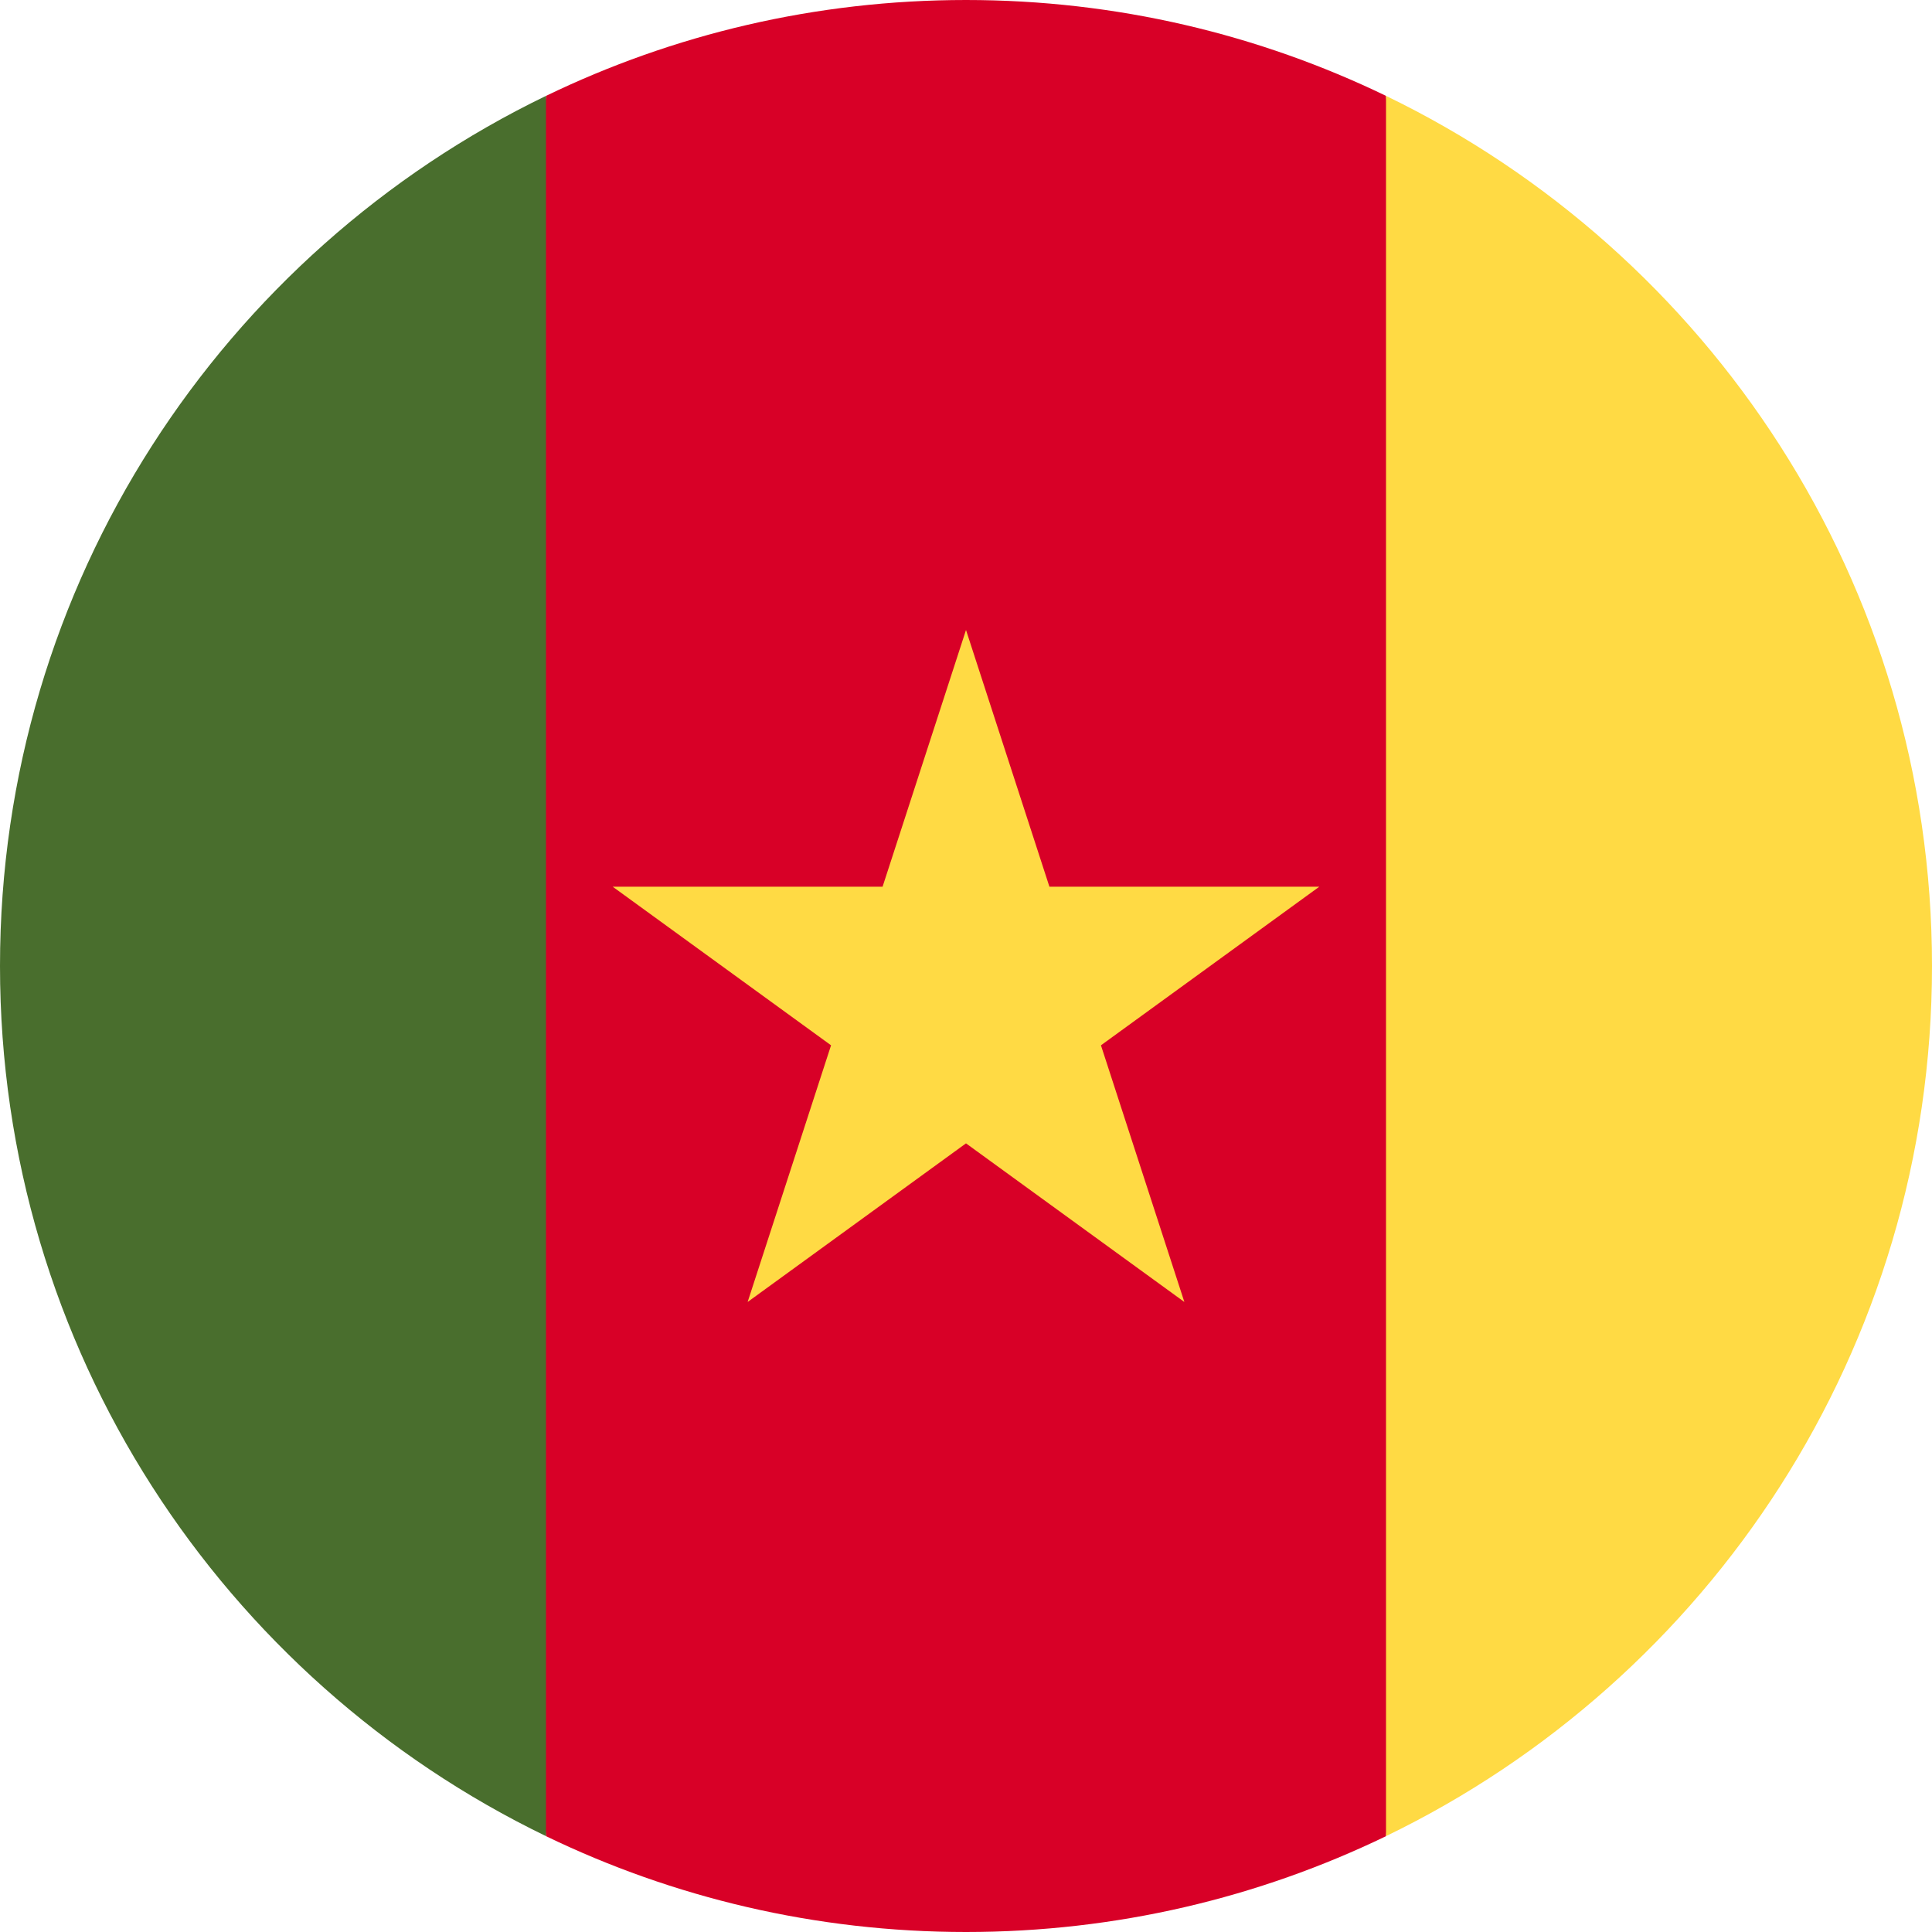
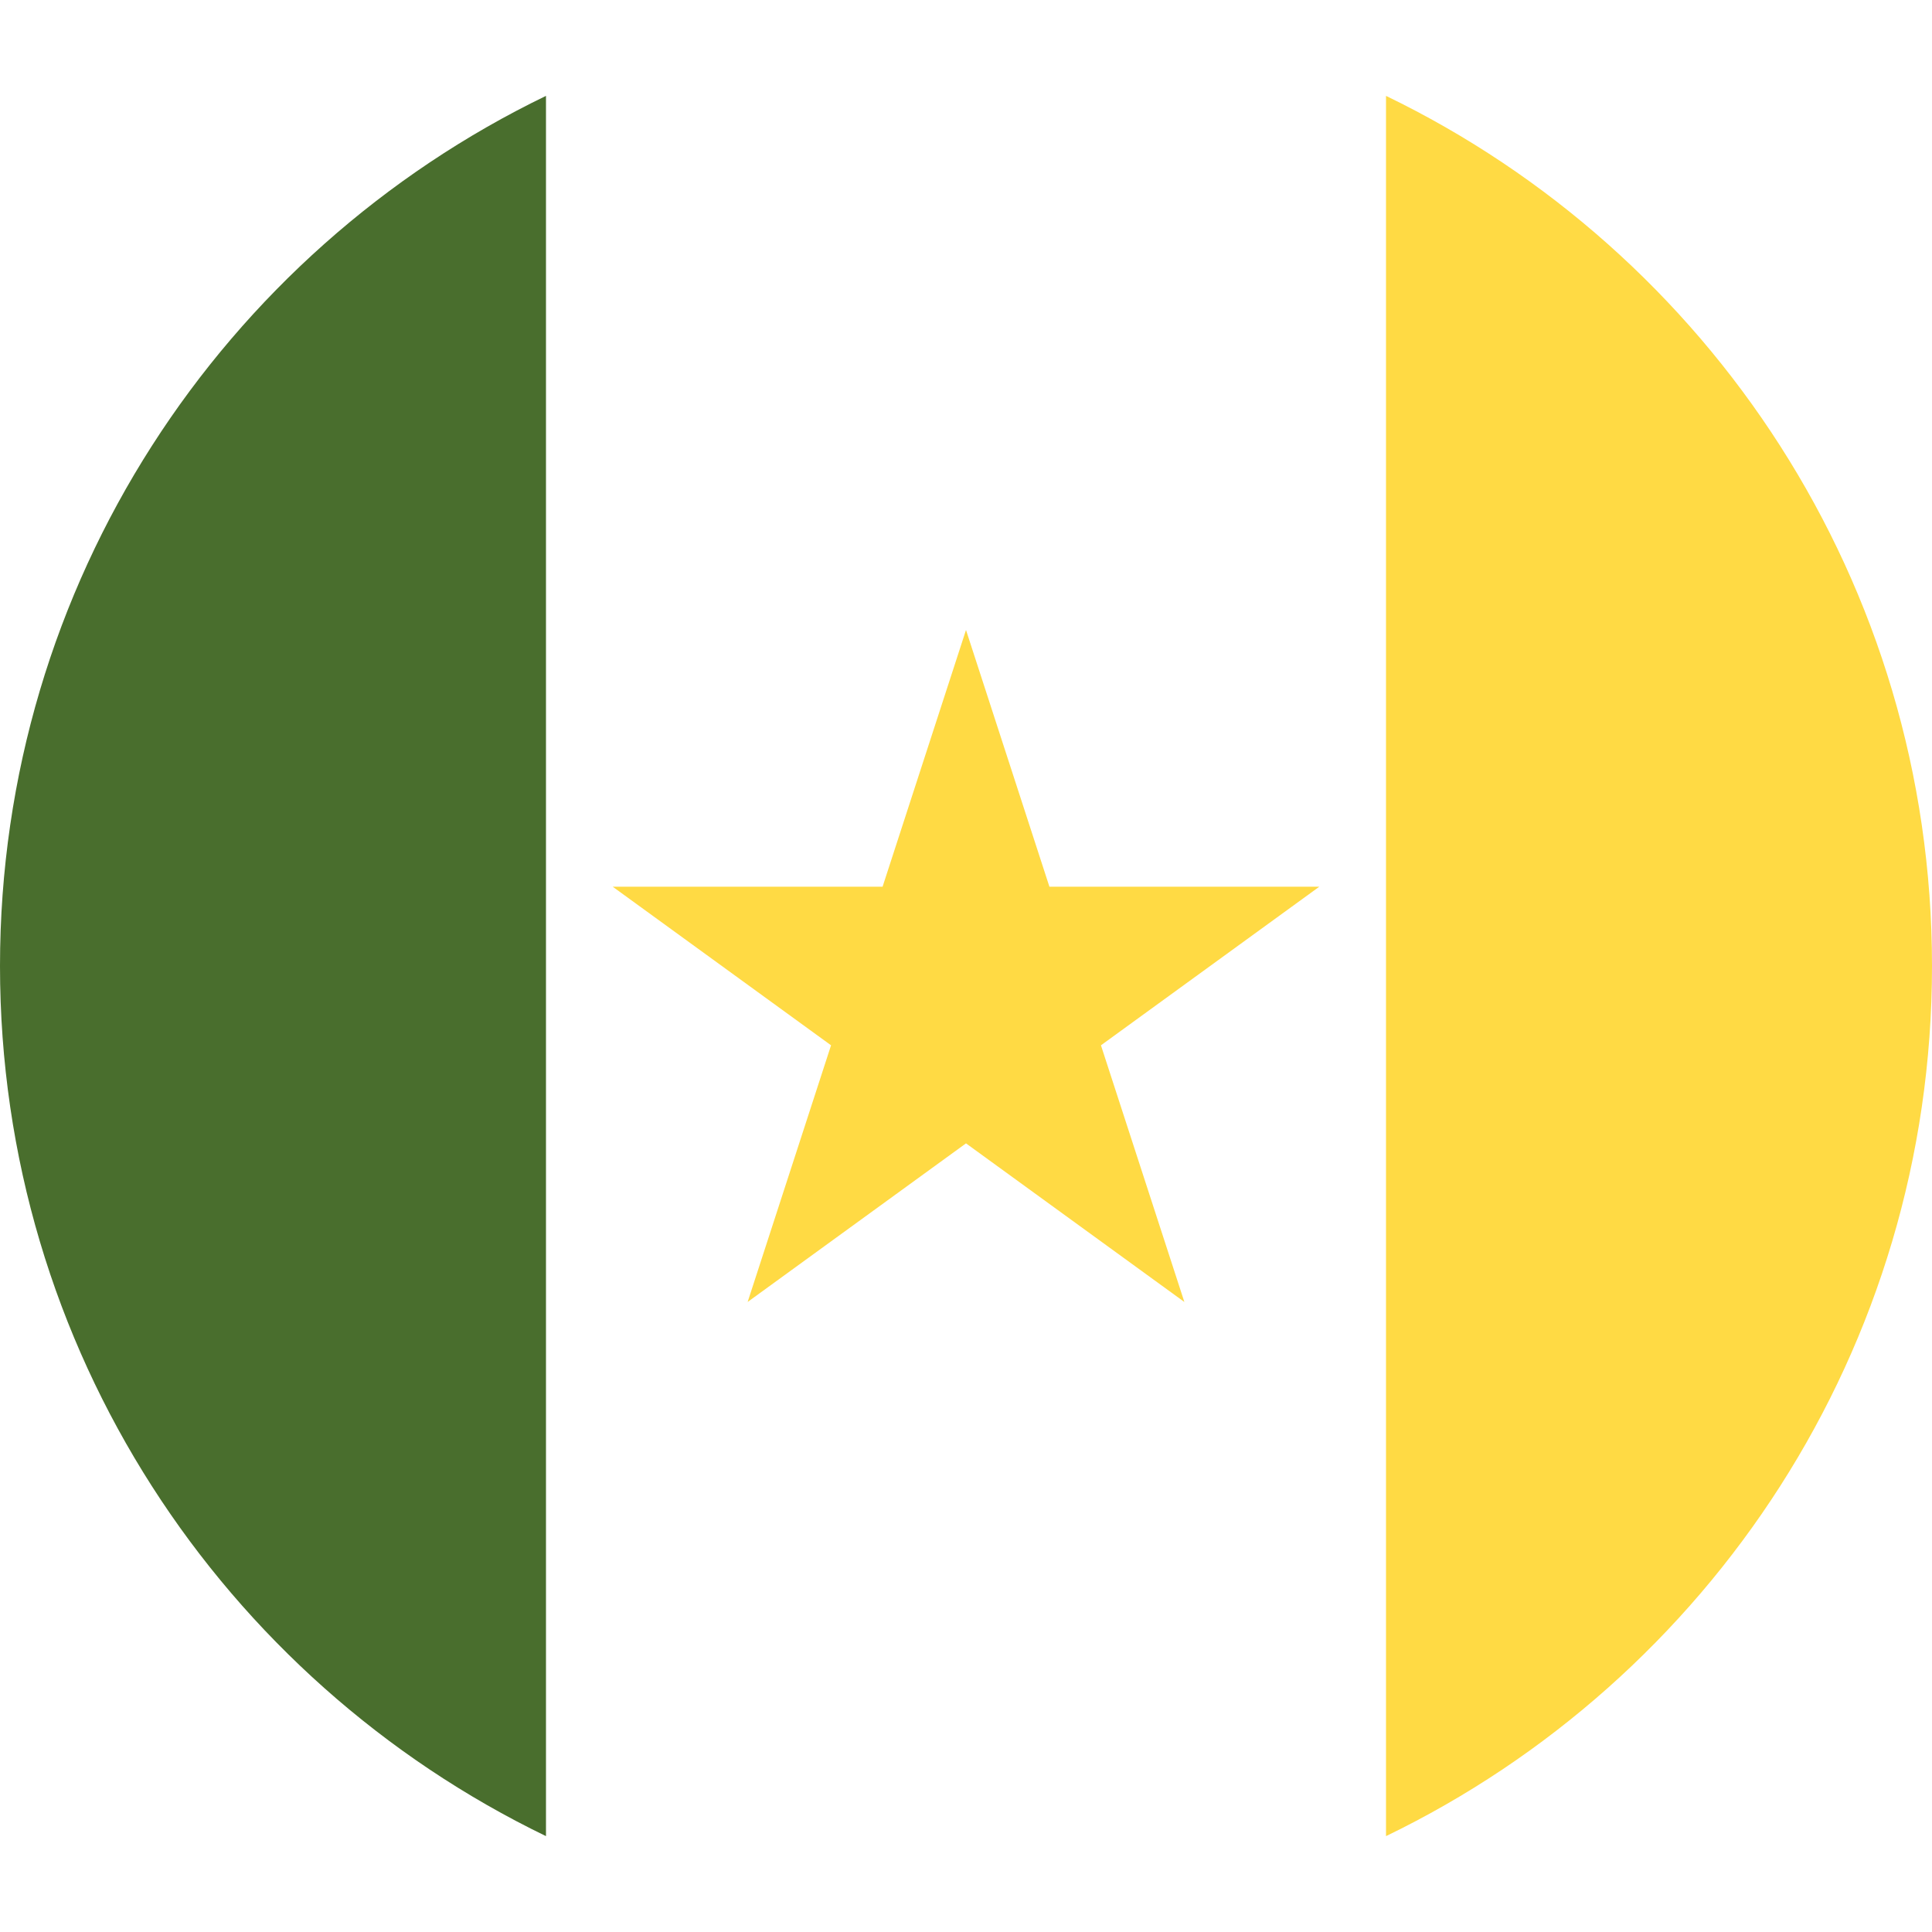
<svg xmlns="http://www.w3.org/2000/svg" width="40" height="40" viewBox="0 0 40 40" fill="none">
  <g clip-path="url(#clip0_24_63582)">
-     <path d="M28.696 1.985C26.066 0.713 23.117 -7.62939e-06 20 -7.62939e-06C16.884 -7.62939e-06 13.934 0.713 11.305 1.985L9.565 20L11.305 38.016C13.934 39.287 16.884 40 20 40C23.117 40 26.066 39.287 28.696 38.016L30.435 20L28.696 1.985Z" fill="#D80027" />
    <path d="M20 13.043L21.727 18.358H27.315L22.794 21.642L24.521 26.956L20 23.672L15.479 26.956L17.206 21.642L12.685 18.358H18.273L20 13.043Z" fill="#FFDA44" />
-     <path d="M11.304 1.985C4.615 5.22 0 12.071 0 20C0 27.929 4.615 34.78 11.304 38.015V1.985Z" fill="#496E2D" />
+     <path d="M11.304 1.985C4.615 5.22 0 12.071 0 20C0 27.929 4.615 34.78 11.304 38.015Z" fill="#496E2D" />
    <path d="M28.696 1.985V38.015C35.386 34.78 40 27.929 40 20C40 12.071 35.386 5.22 28.696 1.985Z" fill="#FFDA44" />
  </g>
  <defs>
    <clipPath id="clip0_24_63582">
      <rect width="40" height="40" fill="white" />
    </clipPath>
  </defs>
</svg>